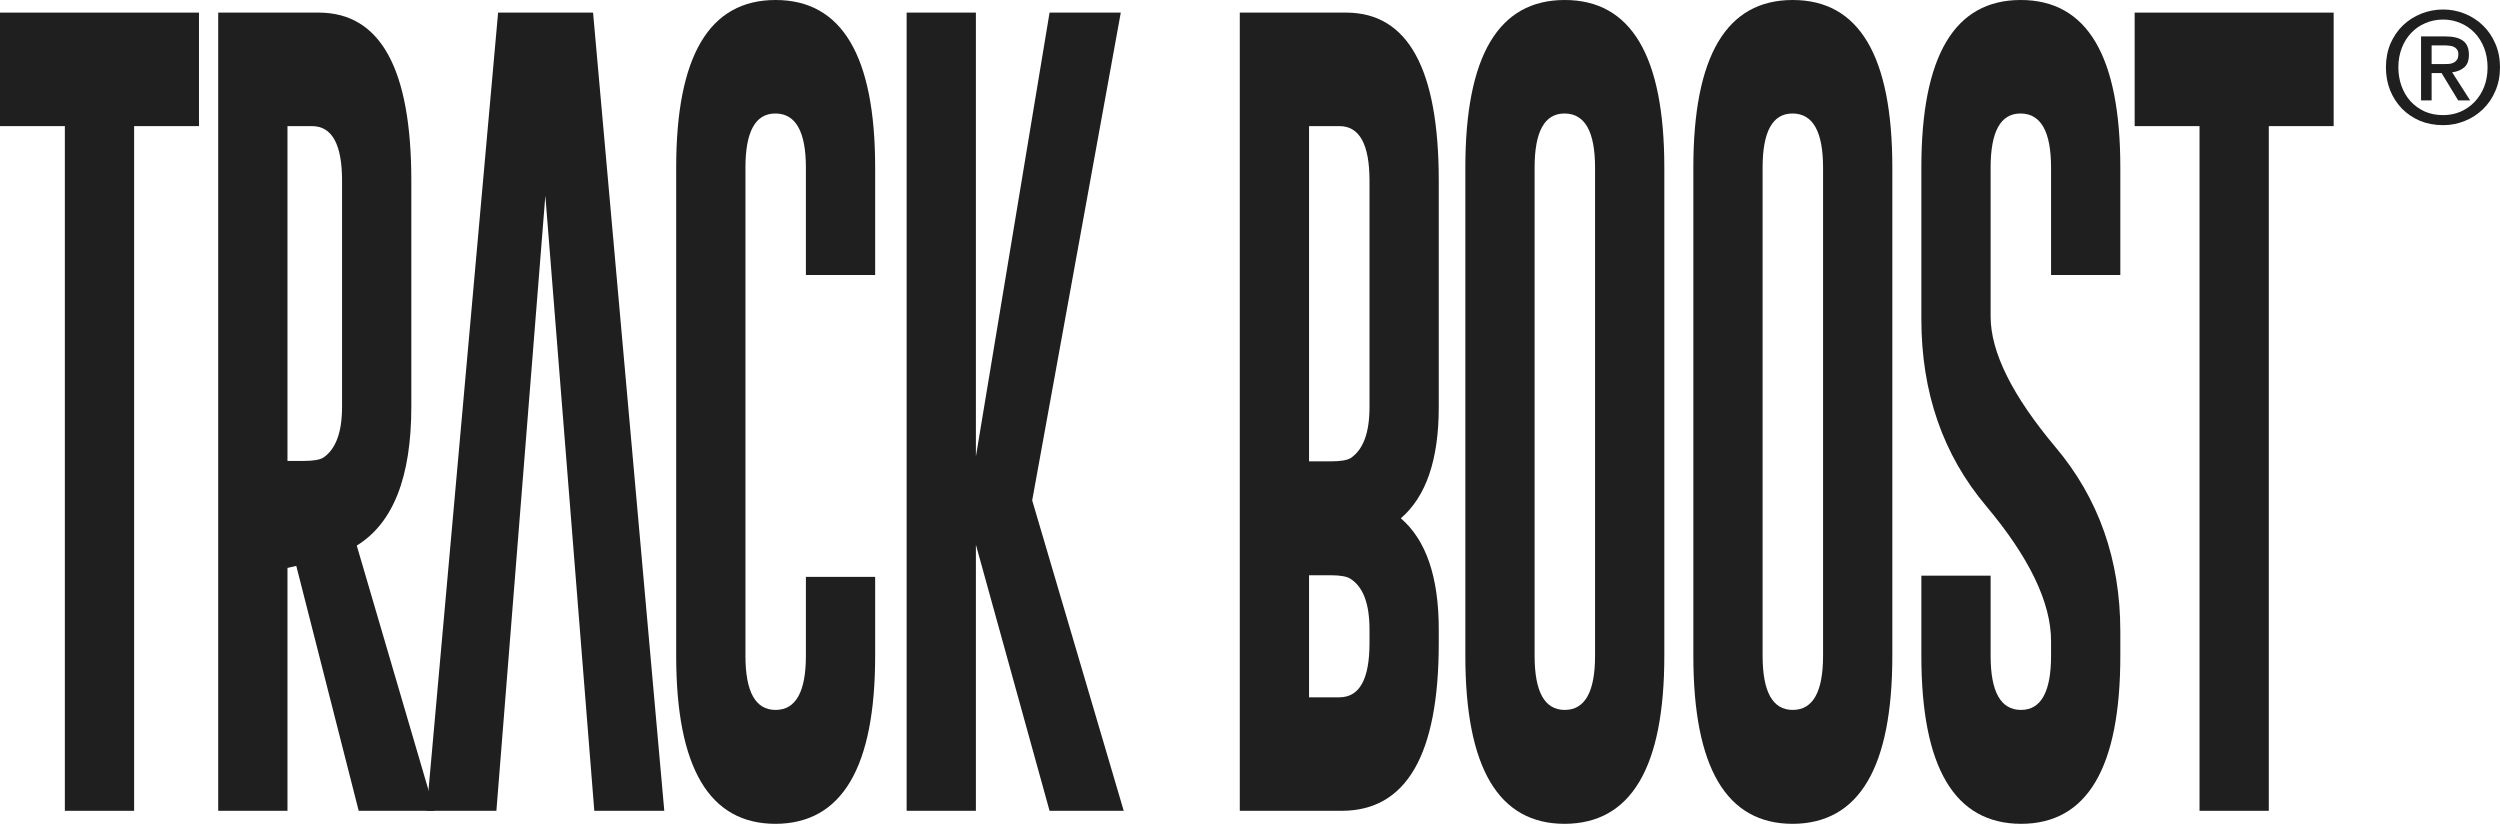
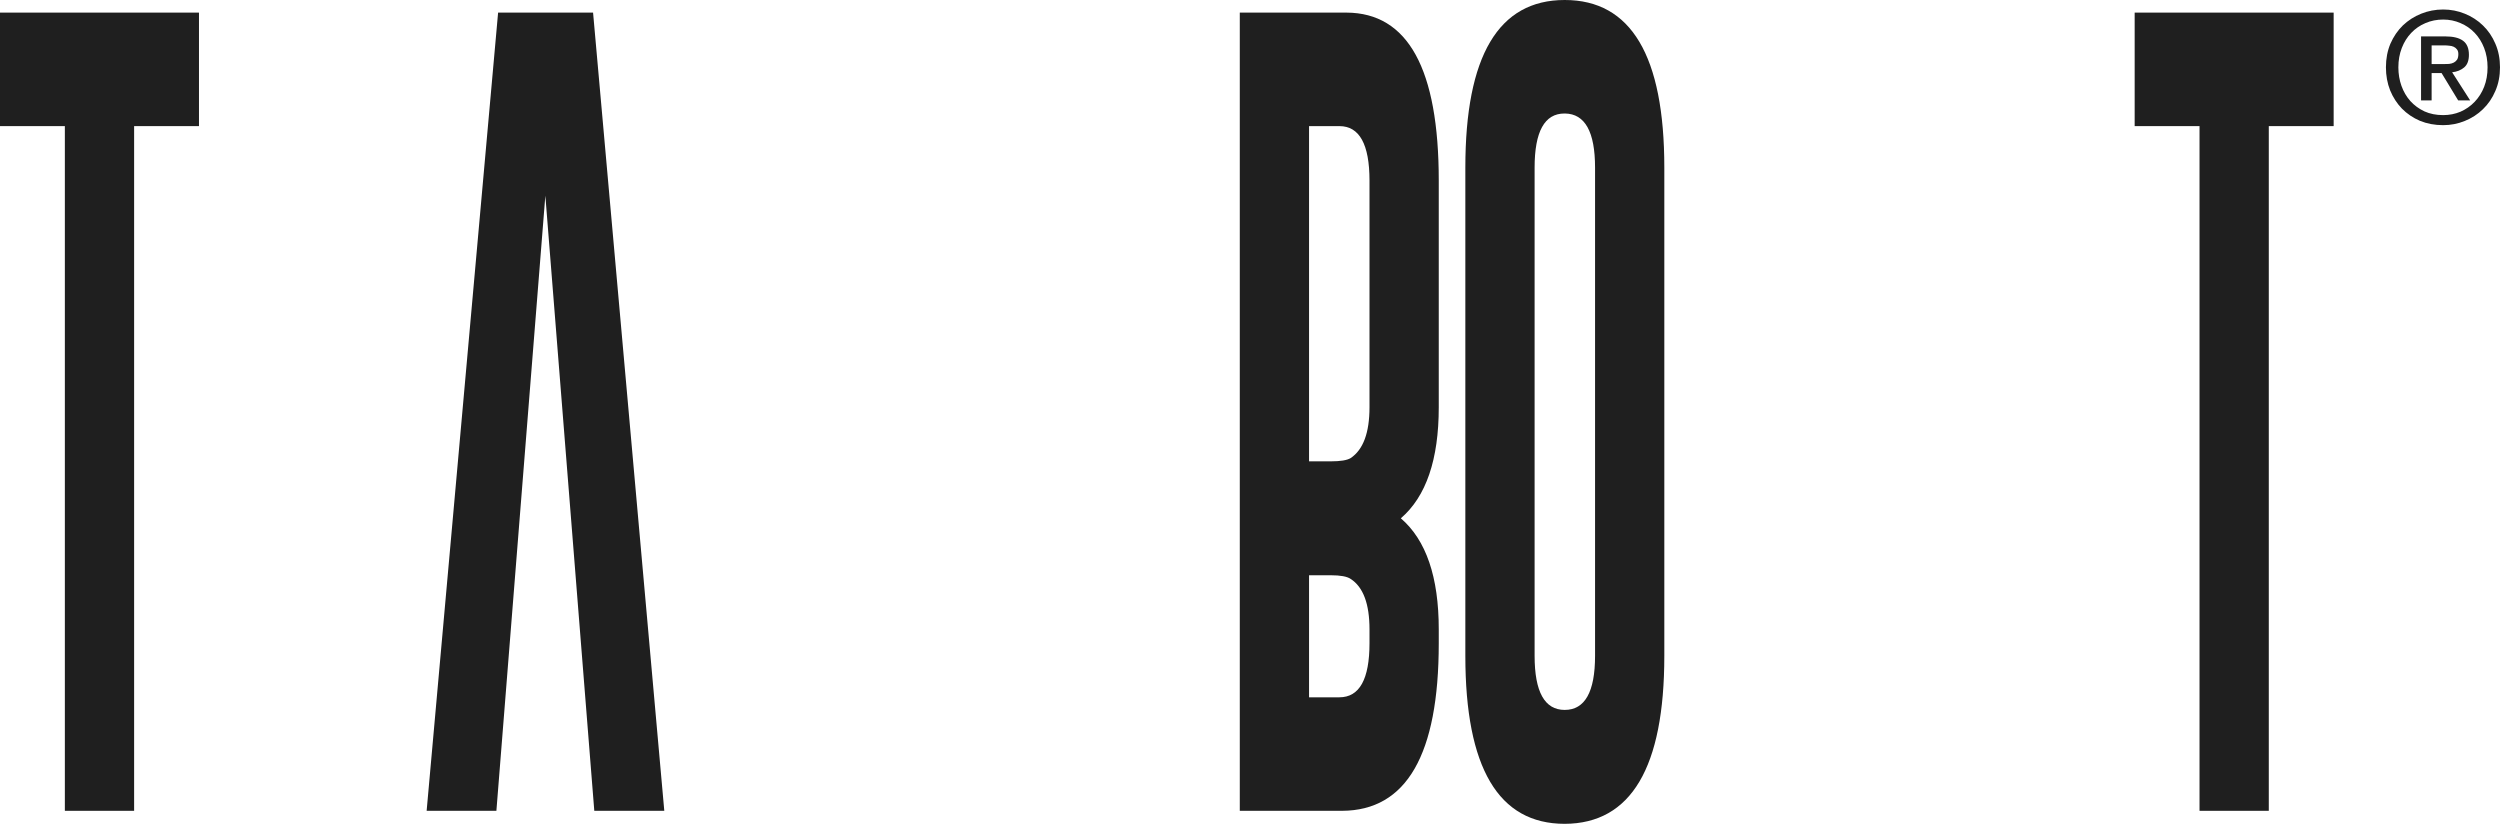
<svg xmlns="http://www.w3.org/2000/svg" width="1578" height="520" viewBox="0 0 1578 520" fill="none">
  <path d="M125.595 7.96V79.605H84.657V511.783H40.938V79.605H0V7.96H125.595Z" fill="#1F1F1F" />
-   <path d="M137.737 7.96H201.385C240.212 8.132 259.625 43.483 259.625 114.015V256.79C259.625 301.129 248.142 330.318 225.175 344.356L274.301 511.783H226.411L187.018 357.195L181.456 358.479V511.783H137.737V7.96ZM181.456 79.605V290.943H191.498C197.574 290.943 201.745 290.258 204.011 288.889C211.941 283.582 215.906 272.882 215.906 256.79V114.015C215.906 91.075 209.572 79.605 196.905 79.605H181.456Z" fill="#1F1F1F" />
  <path d="M344.22 123.516L313.323 511.783H269.296L314.405 7.96H374.344L419.299 511.783H375.117L344.22 123.516Z" fill="#1F1F1F" />
-   <path d="M552.402 364.128V413.946C552.402 484.477 531.444 519.829 489.527 520C447.714 520 426.807 484.649 426.807 413.946V105.798C426.807 35.266 447.714 0 489.527 0C531.444 0 552.402 35.266 552.402 105.798V173.59H508.683V105.798C508.683 83.2 502.349 71.816 489.682 71.644H489.373C476.808 71.644 470.526 83.029 470.526 105.798V413.946C470.526 436.714 476.86 448.099 489.527 448.099C502.298 448.099 508.683 436.714 508.683 413.946V364.128H552.402Z" fill="#1F1F1F" />
-   <path d="M651.519 315.852L709.295 511.783H662.487L615.987 343.842V511.783H572.269V7.96H615.987V288.119L662.487 7.96H707.442L651.519 315.852Z" fill="#1F1F1F" />
  <path d="M782.552 7.96H849.906C888.733 8.132 908.147 43.483 908.147 114.015V257.047C908.147 290.087 900.165 313.455 884.202 327.151C900.165 340.846 908.147 364.214 908.147 397.254V405.985C908.147 476.346 887.806 511.612 847.126 511.783H782.552V7.96ZM826.27 79.605V291.2H840.019C846.096 291.2 850.267 290.515 852.533 289.146C860.463 283.839 864.428 273.139 864.428 257.047V114.015C864.428 91.075 858.094 79.605 845.426 79.605H826.27ZM826.27 363.101V440.138H845.426C858.094 440.138 864.428 428.754 864.428 405.985V397.254C864.428 381.162 860.463 370.548 852.533 365.412C850.267 363.872 846.096 363.101 840.019 363.101H826.27Z" fill="#1F1F1F" />
  <path d="M1050.52 413.946C1050.52 484.477 1029.56 519.829 987.644 520C945.83 520 924.924 484.649 924.924 413.946V105.798C924.924 35.266 945.83 0 987.644 0C1029.56 0 1050.52 35.266 1050.52 105.798V413.946ZM1006.8 105.798C1006.8 83.2 1000.47 71.816 987.798 71.644H987.489C974.925 71.644 968.642 83.029 968.642 105.798V413.946C968.642 436.714 974.976 448.099 987.644 448.099C1000.41 448.099 1006.8 436.714 1006.8 413.946V105.798Z" fill="#1F1F1F" />
-   <path d="M1194.44 413.946C1194.44 484.477 1173.48 519.829 1131.56 520C1089.75 520 1068.84 484.649 1068.84 413.946V105.798C1068.84 35.266 1089.75 0 1131.56 0C1173.48 0 1194.44 35.266 1194.44 105.798V413.946ZM1150.72 105.798C1150.72 83.2 1144.38 71.816 1131.72 71.644H1131.41C1118.84 71.644 1112.56 83.029 1112.56 105.798V413.946C1112.56 436.714 1118.89 448.099 1131.56 448.099C1144.33 448.099 1150.72 436.714 1150.72 413.946V105.798Z" fill="#1F1F1F" />
-   <path d="M1256.48 363.358V413.946C1256.48 436.714 1262.86 448.099 1275.63 448.099C1288.3 448.099 1294.63 436.714 1294.63 413.946V404.701C1294.63 380.392 1280.99 351.974 1253.7 319.447C1226.4 287.091 1212.76 247.717 1212.76 201.323V105.798C1212.76 35.266 1233.66 0 1275.48 0C1317.39 0 1338.35 35.266 1338.35 105.798V173.59H1294.63V105.798C1294.63 83.2 1288.3 71.816 1275.63 71.644H1275.32C1262.76 71.644 1256.48 83.029 1256.48 105.798V199.783C1256.48 222.209 1270.12 249.686 1297.41 282.212C1324.71 314.568 1338.35 353.343 1338.35 398.538V413.946C1338.35 484.649 1317.45 520 1275.63 520C1233.72 519.829 1212.76 484.477 1212.76 413.946V363.358H1256.48Z" fill="#1F1F1F" />
  <path d="M1473 7.96V79.605H1432.06V511.783H1388.34V79.605H1347.4V7.96H1473Z" fill="#1F1F1F" />
  <path d="M1570.15 42.5C1570.15 38.076 1569.43 34.009 1567.99 30.301C1566.56 26.592 1564.56 23.404 1562.01 20.737C1559.46 18.069 1556.49 16.02 1553.08 14.588C1549.68 13.092 1546.02 12.344 1542.1 12.344C1538.11 12.344 1534.38 13.092 1530.92 14.588C1527.51 16.02 1524.54 18.069 1521.99 20.737C1519.44 23.404 1517.44 26.592 1516.01 30.301C1514.57 34.009 1513.85 38.076 1513.85 42.5C1513.85 46.664 1514.5 50.568 1515.81 54.211C1517.12 57.855 1518.98 61.043 1521.4 63.775C1523.89 66.508 1526.86 68.688 1530.33 70.314C1533.79 71.876 1537.72 72.656 1542.1 72.656C1546.02 72.656 1549.68 71.941 1553.08 70.509C1556.49 69.013 1559.46 66.931 1562.01 64.263C1564.56 61.596 1566.56 58.44 1567.99 54.797C1569.43 51.088 1570.15 46.989 1570.15 42.5ZM1578 42.5C1578 47.965 1577.02 52.943 1575.06 57.432C1573.16 61.921 1570.54 65.76 1567.21 68.948C1563.94 72.136 1560.11 74.608 1555.73 76.365C1551.42 78.122 1546.87 79 1542.1 79C1536.8 79 1531.93 78.089 1527.48 76.267C1523.1 74.381 1519.31 71.811 1516.1 68.558C1512.96 65.304 1510.48 61.466 1508.65 57.041C1506.88 52.552 1506 47.705 1506 42.5C1506 37.035 1506.95 32.057 1508.84 27.568C1510.81 23.079 1513.42 19.24 1516.69 16.052C1520.03 12.864 1523.89 10.392 1528.27 8.635C1532.65 6.878 1537.26 6 1542.1 6C1546.87 6 1551.42 6.878 1555.73 8.635C1560.11 10.392 1563.94 12.864 1567.21 16.052C1570.54 19.24 1573.16 23.079 1575.06 27.568C1577.02 32.057 1578 37.035 1578 42.5ZM1542.29 40.45C1543.54 40.45 1544.71 40.418 1545.83 40.353C1547 40.223 1548.02 39.93 1548.87 39.475C1549.72 39.019 1550.4 38.401 1550.93 37.62C1551.45 36.775 1551.71 35.603 1551.71 34.107C1551.71 32.871 1551.42 31.895 1550.83 31.179C1550.31 30.463 1549.62 29.91 1548.77 29.52C1547.92 29.13 1546.97 28.902 1545.92 28.837C1544.88 28.707 1543.86 28.642 1542.88 28.642H1534.84V40.45H1542.29ZM1534.84 63.385H1528.17V22.981H1543.57C1548.47 22.981 1552.17 23.892 1554.65 25.714C1557.14 27.536 1558.38 30.496 1558.38 34.595C1558.38 38.238 1557.37 40.906 1555.34 42.598C1553.31 44.289 1550.8 45.298 1547.79 45.623L1559.17 63.385H1551.61L1541.12 46.111H1534.84V63.385Z" fill="#1F1F1F" />
</svg>